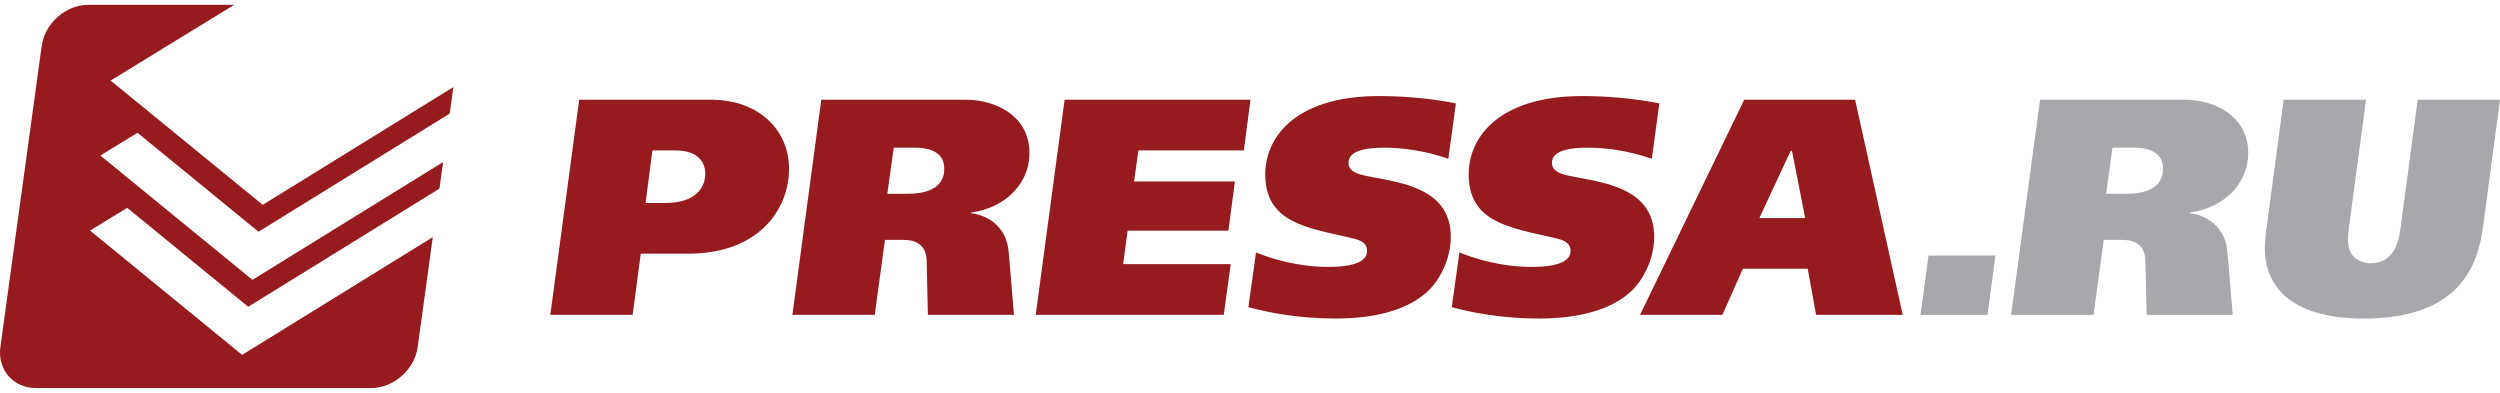
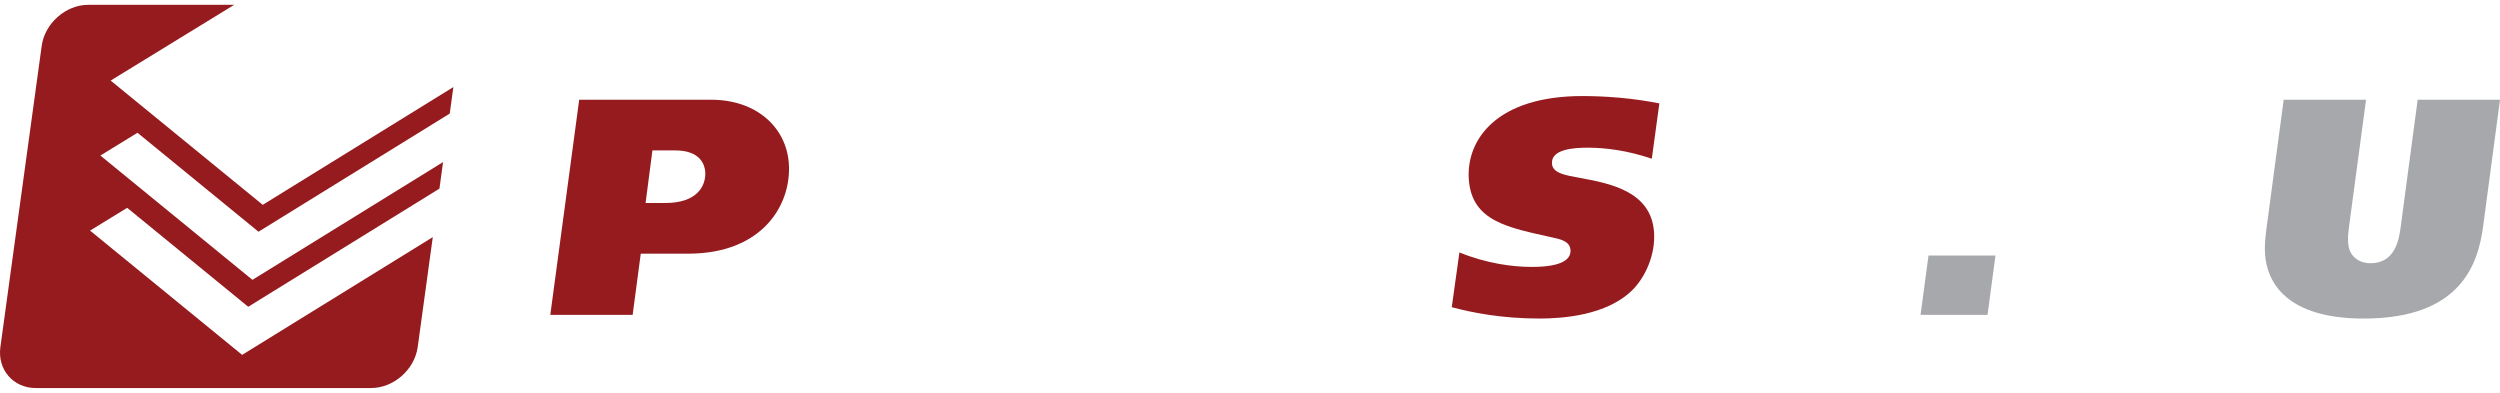
<svg xmlns="http://www.w3.org/2000/svg" version="1.1" id="Слой_1" x="0px" y="0px" width="210px" height="33px" viewBox="0 0 210 33" enable-background="new 0 0 210 33" xml:space="preserve">
  <g>
    <path fill="#961B1E" d="M22.07,17.206L9.294,6.768l10.381-6.364H7.419c-1.891,0-3.653,1.55-3.915,3.441L0.032,29.153   c-0.259,1.895,1.078,3.443,2.972,3.443h28.169c1.891,0,3.653-1.549,3.914-3.443l1.267-9.234l-16.014,9.89L7.565,19.37l3.118-1.913   l10.168,8.312l16.063-9.924l0.304-2.231l-16.012,9.893L8.431,13.065l3.118-1.913l10.166,8.313L37.778,9.54l0.305-2.226   L22.07,17.206z" />
    <g>
      <path fill="#961B1E" d="M59.752,8.378c3.769,0,6.301,2.3,6.511,5.368c0.232,3.383-2.142,7.563-8.464,7.563h-3.975l-0.682,5.138    h-6.917l2.427-18.069H59.752z M54.229,17.05h1.677c2.634,0,3.415-1.419,3.333-2.631c-0.041-0.565-0.407-1.783-2.498-1.783h-1.938    L54.229,17.05z" />
-       <path fill="#961B1E" d="M81.12,8.378c2.476,0,5.147,1.288,5.342,4.131c0.189,2.761-1.908,4.932-4.873,5.341l-0.024,0.056    c1.25,0.156,2.983,0.979,3.17,3.301l0.436,5.241h-7.228l-0.101-4.518c-0.035-1.602-1.234-1.779-1.958-1.779h-1.548l-0.858,6.297    H66.56l2.427-18.069H81.12z M74.536,16.277h1.703c2.968,0,3.121-1.552,3.072-2.274c-0.107-1.572-1.967-1.598-2.433-1.598h-1.805    L74.536,16.277z" />
-       <path fill="#961B1E" d="M105.043,8.378l-0.562,4.258h-8.853l-0.365,2.609h8.468l-0.545,4.129h-8.464l-0.376,2.814h9.034    l-0.584,4.259H86.999l2.427-18.069H105.043z" />
-       <path fill="#961B1E" d="M121.661,13.334c-2.032-0.698-3.905-0.929-5.379-0.929c-1.11,0-3.089,0.104-3.005,1.341    c0.059,0.825,1.176,0.979,2.3,1.188c2.488,0.465,6.039,1.086,6.277,4.567c0.13,1.912-0.748,3.795-1.81,4.854    c-2.176,2.17-5.954,2.402-7.812,2.402c-3.175,0-5.661-0.494-7.37-0.955l0.642-4.597c2.28,0.928,4.469,1.216,6.069,1.216    c2.813,0,3.302-0.775,3.258-1.421c-0.051-0.75-0.836-0.902-1.544-1.059c-3.693-0.827-6.752-1.343-6.993-4.879    c-0.228-3.33,2.334-6.994,9.537-6.994c1.832,0,4.138,0.153,6.465,0.617L121.661,13.334z" />
      <path fill="#961B1E" d="M138.752,13.334c-2.036-0.698-3.91-0.929-5.382-0.929c-1.11,0-3.091,0.104-3.005,1.341    c0.055,0.825,1.177,0.979,2.301,1.188c2.482,0.465,6.037,1.086,6.272,4.567c0.135,1.912-0.746,3.795-1.809,4.854    c-2.174,2.17-5.951,2.402-7.81,2.402c-3.177,0-5.661-0.494-7.371-0.955l0.641-4.597c2.285,0.928,4.471,1.216,6.07,1.216    c2.813,0,3.303-0.775,3.262-1.421c-0.056-0.75-0.837-0.902-1.545-1.059c-3.695-0.827-6.752-1.343-6.996-4.879    c-0.227-3.33,2.336-6.994,9.536-6.994c1.833,0,4.141,0.153,6.47,0.617L138.752,13.334z" />
-       <path fill="#961B1E" d="M155.83,8.378l3.999,18.069h-7.277l-0.704-3.873h-5.445l-1.722,3.873h-6.918l8.752-18.069H155.83z     M150.42,12.663l-2.631,5.652h3.844l-1.108-5.652H150.42z" />
      <path fill="#A6A8AB" d="M161.994,21.464h5.625l-0.666,4.983h-5.627L161.994,21.464z" />
-       <path fill="#A6A8AB" d="M183.494,8.378c2.48,0,5.149,1.288,5.343,4.131c0.188,2.761-1.907,4.932-4.874,5.341l-0.021,0.056    c1.248,0.156,2.982,0.979,3.169,3.301l0.436,5.241h-7.228l-0.104-4.518c-0.031-1.602-1.23-1.779-1.955-1.779h-1.546l-0.859,6.297    h-6.921l2.429-18.069H183.494z M176.915,16.277h1.7c2.967,0,3.122-1.552,3.071-2.274c-0.106-1.572-1.968-1.598-2.433-1.598h-1.806    L176.915,16.277z" />
      <path fill="#A6A8AB" d="M197.312,19.091c-0.051,0.411-0.099,0.826-0.072,1.237c0.021,0.311,0.072,0.647,0.245,0.932    c0.179,0.309,0.654,0.85,1.632,0.85c1.989,0,2.381-1.806,2.532-2.994l1.435-10.737H210l-1.414,10.61    c-0.413,3.096-1.795,7.77-10.027,7.77c-6.482,0-8.132-3.02-8.297-5.425c-0.045-0.667,0.017-1.287,0.101-1.983l1.466-10.972h6.918    L197.312,19.091z" />
    </g>
  </g>
</svg>